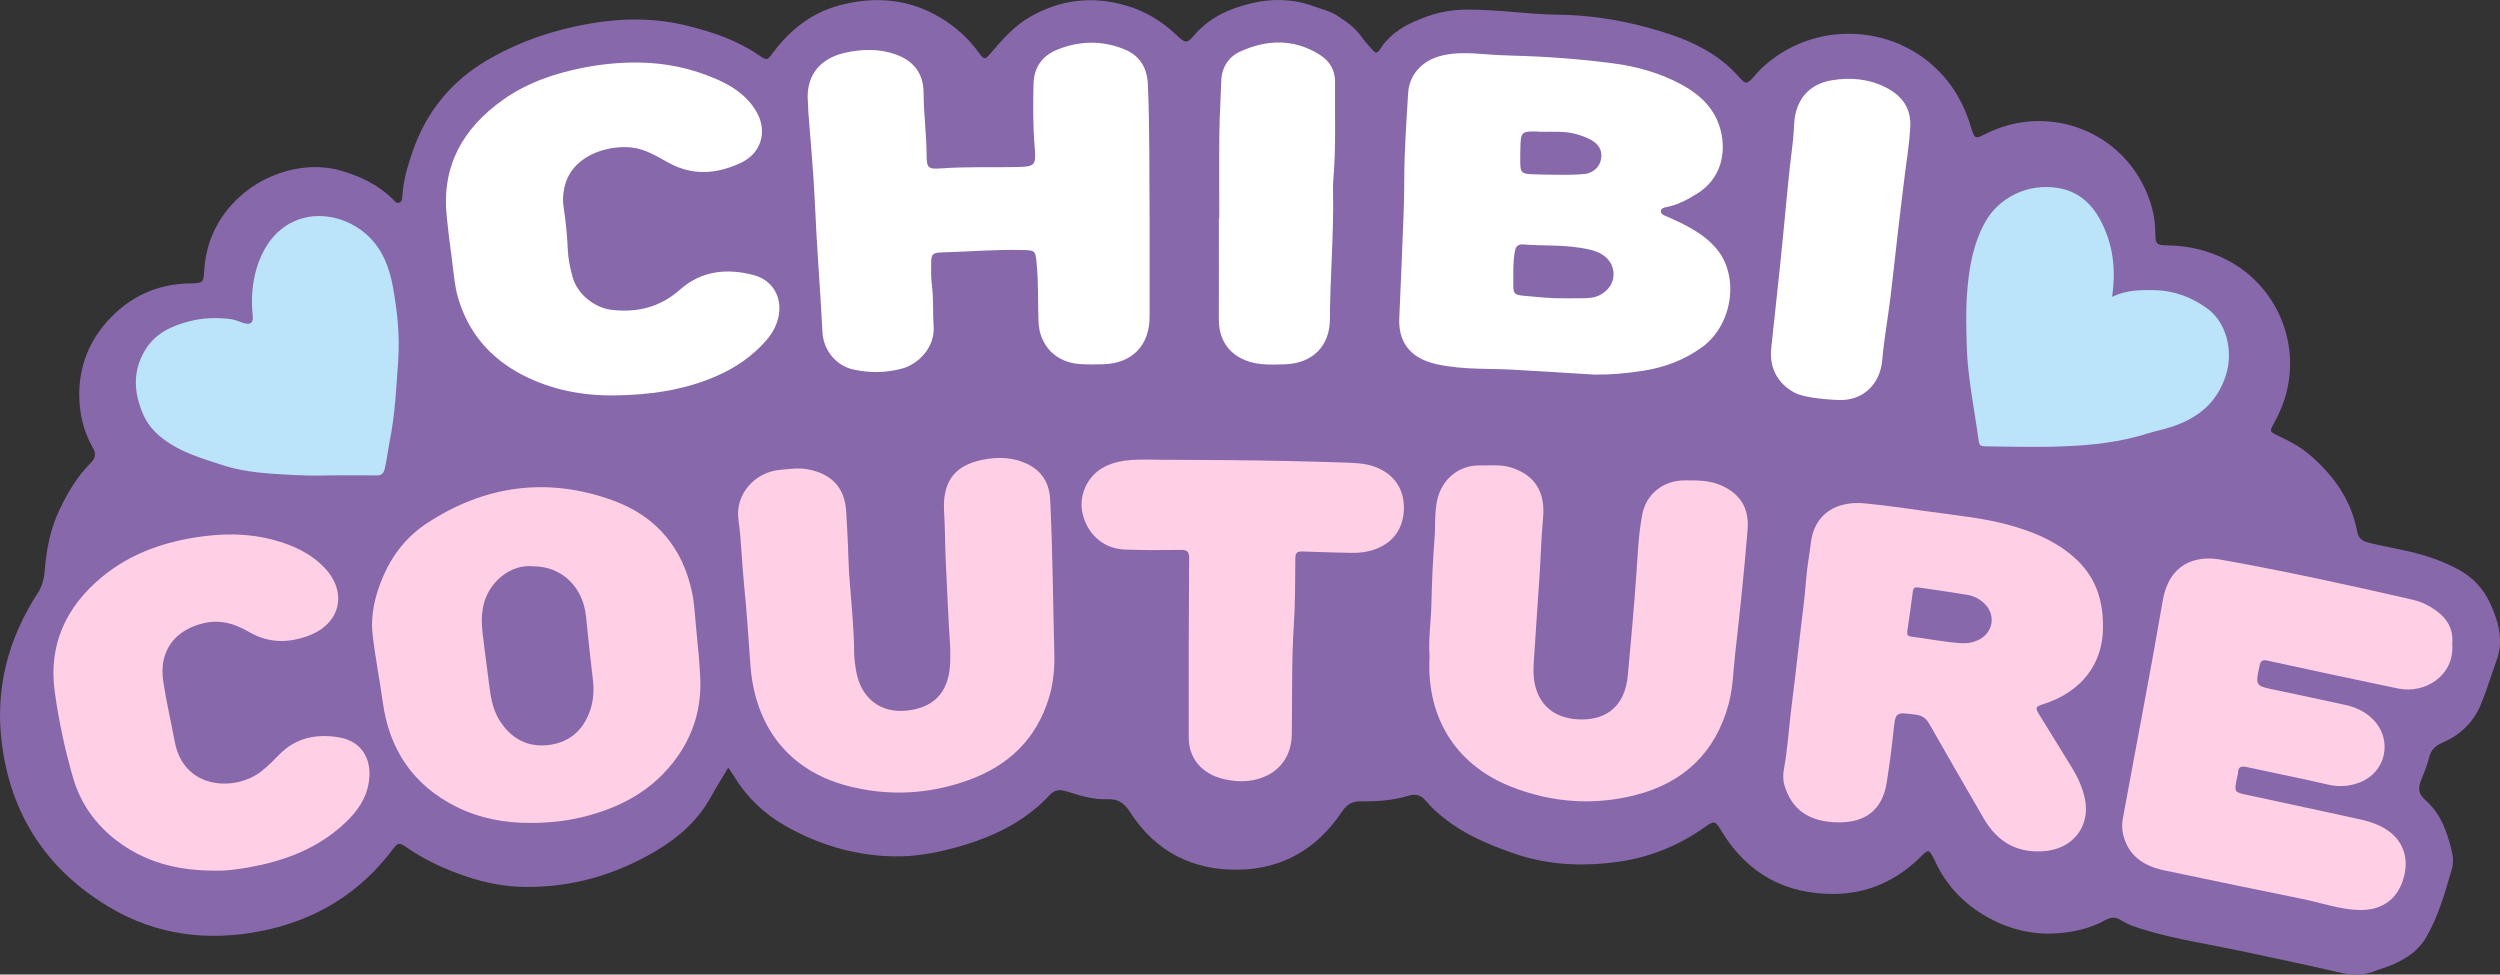
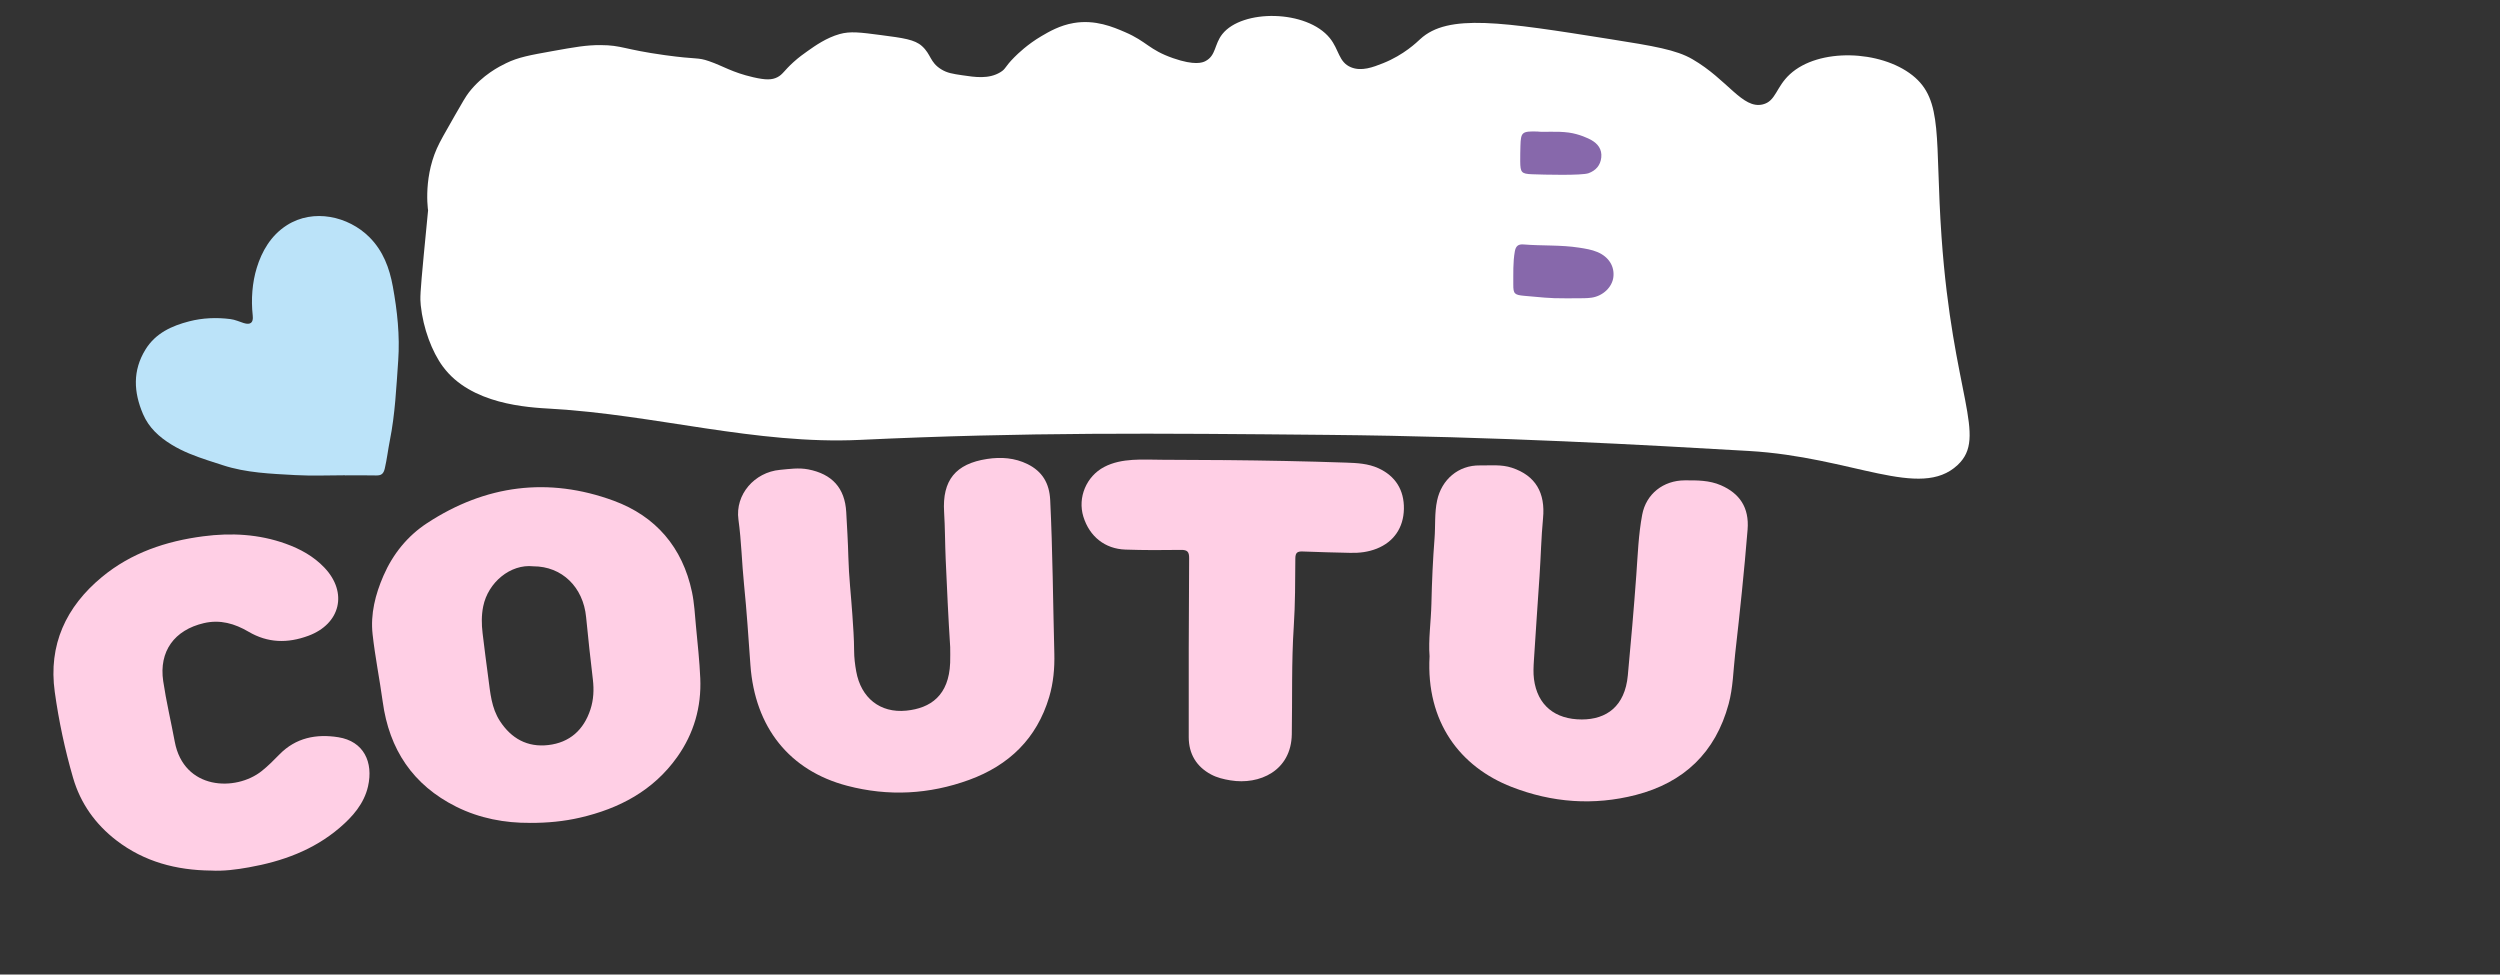
<svg xmlns="http://www.w3.org/2000/svg" viewBox="0 0 1659.61 646.96">
  <rect x="0" y="0" width="1659.61" height="646.96" fill="#333333" stroke="none" />
  <defs>
    <style> .cls-1 { fill: #fff; } .cls-2 { fill: #bbe3f9; } .cls-3 { fill: #8768ab; } .cls-4 { fill: #ffcfe5; } </style>
  </defs>
  <g id="Layer_3" data-name="Layer 3">
    <path class="cls-1" d="m294.01,243.34c18.54,25.22,56.35,27.11,72.01,28.01,68.47,3.9,136.2,23.89,204.71,20.67,110.86-5.2,195.46-4.41,310.73-3.33,112.63,1.05,211.6,6.76,279.39,10.67,69.06,3.98,113.73,32.71,138.7,9.34,20.14-18.85-3.3-46.21-10.67-151.36-4.6-65.65,1.52-90.85-19.34-107.36-21.13-16.71-62.17-18.37-81.35-.67-9.33,8.61-9.23,17.88-18,20-13.49,3.26-23.2-16.4-46.68-30.01-10.83-6.28-25.59-8.72-54.68-13.34-71.68-11.39-107.52-17.08-126.03,0-2.16,1.99-10.78,10.47-24.67,16-6.68,2.66-14.33,5.59-21.34,2.67-8.2-3.42-7.75-11.62-14-19.34-15.28-18.86-58.06-19.39-71.35-2.67-5.46,6.87-4.07,14.31-11.34,18-1.73.88-6.88,3.04-21.34-2-16.22-5.65-17.23-10.98-32.01-17.34-7.74-3.33-19.64-8.45-34.01-6-9.23,1.57-16.34,5.74-21.34,8.67-9.26,5.43-15.85,11.83-18,14-6.63,6.67-5.52,7.69-9.34,10-7.66,4.65-16.64,3.3-25.34,2-6.42-.96-9.97-1.49-14-4-7.48-4.65-6.56-9.82-12.67-15.34-4.85-4.38-12.35-5.37-27.34-7.33-13.5-1.77-20.26-2.66-27.34-.67-8.79,2.47-16.16,7.68-21.34,11.34-2.67,1.89-5.66,4-9.34,7.33-6.32,5.73-7.01,8.14-10.67,10-3.62,1.84-7.69,1.91-16,0-14.1-3.23-19.91-7.43-29.34-10.67-7.97-2.74-7.32-.95-29.34-4-27.63-3.83-28.37-6.61-42.68-6.67-9.52-.04-17.01,1.31-32.01,4-15.04,2.7-22.56,4.05-30.67,8-4.46,2.17-15.6,7.74-24.67,19.34-2.07,2.64-4.49,6.87-9.34,15.34-6.67,11.64-10,17.47-12,22-9.38,21.25-5.73,43.32-5.33,43.34.37.02,1.53-18.65,1.33-18.67-.24-.02-2.97,28.02-4.67,46.01-2.41,25.59-2.49,28.61-2,33.34,1.61,15.46,7.49,30.9,14.67,40.68Z" />
  </g>
  <g id="Layer_1" data-name="Layer 1">
    <g>
-       <path class="cls-3" d="m483.42,509.67c-4.13,6.92-7.94,12.86-11.3,19.04-8.43,15.49-21.05,26.83-35.88,35.7-27.17,16.26-56.64,24.88-88.44,24.36-12.89-.21-25.41-2.63-37.8-6.78-14.34-4.81-27.8-10.89-40.19-19.55-4.86-3.4-5.76-3-9.02,1.34-21.99,29.22-51.18,47.01-86.84,54.19-35.89,7.23-70.48,2.84-101.91-16.06-40.62-24.42-64.68-60.5-70.78-108.03-4.7-36.57,4.06-69.86,23.99-100.46,3.17-4.88,4.08-10.13,4.54-15.67,1.13-13.71,3.81-27.07,9.81-39.55,5.37-11.17,11.58-21.88,20.45-30.67,3.41-3.38,3.85-6.36,1.53-10.4-6.32-10.99-9.01-23.19-8.97-35.57.06-18.18,6.31-34.52,18.57-48.22,14.41-16.1,32.42-24.62,54.1-25.19,1.05-.03,2.11.01,3.15-.05,5.98-.35,6.71-.89,7.02-6.98.56-11.21,3.22-21.85,8.65-31.66,17.01-30.71,53.52-43.96,81.07-36.47,13.51,3.67,25.56,9.44,35.6,19.23,1.11,1.08,2.06,2.74,3.79,2.42,2.29-.42,2.43-2.71,2.53-4.42.59-10.34,3.52-20.11,6.88-29.81,9.15-26.4,25.71-46.68,49.89-60.72,21.13-12.27,43.8-19.87,67.9-24.05,21.85-3.79,43.38-3.84,64.84,1.53,16.61,4.16,32.76,9.59,47.07,19.42,5.41,3.72,5.57,3.68,9.35-1.42,11.47-15.48,26.02-26.9,44.78-31.77,22.98-5.96,45.35-4.25,66.22,8.17,10.29,6.12,19,13.96,26.01,23.71,3.24,4.5,3.93,4.35,7.56.12,7.86-9.19,15.78-18.29,26.53-24.38,19.99-11.32,40.94-13.78,63.05-7.45,12.94,3.7,24,10.37,33.72,19.59,6.01,5.71,6.97,5.97,12.04.07,10.13-11.79,23.47-17.64,37.92-21.07,13.72-3.25,27.62-3,41.12,1.98,5.4,1.99,11.09,3.18,16.03,6.45,5.94,3.93,11.75,7.86,15.87,13.92,2.2,3.24,5.07,6.02,7.65,9,1.61,1.87,3.05,1.7,4.34-.39,7.54-12.13,19.44-17.95,32.3-22.46,8.51-2.99,17.15-4.26,26.23-4.29,20-.06,39.79,3.14,59.75,3.37,20.09.23,39.89,3.19,59.12,8.41,20.02,5.44,39.67,12.44,55.45,27.03,2.13,1.97,4.09,4.05,5.99,6.22,4.01,4.58,4.97,4.54,9.25-.07,1.25-1.35,2.33-2.85,3.62-4.16,35.23-35.6,94.57-32.36,125.46,6.8,7.33,9.29,12.14,19.57,15.51,30.73,2.31,7.63,2.69,7.67,9.64,4.17,43.24-21.83,96.38-.21,110.26,48.51,1.59,5.57,2.26,11.3,2.36,17.14.13,7.87.62,8.25,8.75,8.39,13.62.24,26.49,3.36,38.64,9.58,31.7,16.22,48.28,52.37,39.93,87.02-1.87,7.74-4.88,14.95-8.76,21.87-2.73,4.88-2.72,5.18,2.44,7.63,7.61,3.61,15,7.36,21.5,12.94,16.04,13.77,27.68,30.14,31.56,51.26.98,5.32,4.92,6.47,9.01,7.42,8.43,1.97,16.95,3.55,25.4,5.47,11.56,2.63,22.66,6.48,33.13,12.21,9.37,5.13,16.16,12.54,20.59,22.08,4.11,8.86,7.18,17.98,6.56,28.08-.33,5.42-2.35,10.2-4.06,15.14-2.83,8.18-5.41,16.48-8.76,24.45-4.89,11.65-13.63,19.87-25.13,24.88-4.68,2.04-7.75,4.54-8.99,9.83-1.31,5.58-3.77,10.9-5.77,16.31-1.73,4.67-1.06,8.32,3.02,11.87,10.38,9.03,14.79,21.44,17.82,34.37.9,3.83,1.03,7.98-.07,11.75-4.45,15.36-8.78,30.76-16.8,44.84-5.41,9.49-13.86,14.82-23.45,18.85-3.38,1.42-6.99,2.31-10.39,3.71-7.88,3.24-15.69,2.98-23.92,1.09-21.99-5.07-44.09-9.67-66.16-14.38-20.77-4.44-41.86-7.53-62.27-13.6-5.77-1.72-11.57-3.54-16.74-6.8-3.19-2.01-6.34-2.11-9.66-.26-10.57,5.88-22.25,8.54-34.02,9.14-15.69.8-30.77-2.94-44.63-10.68-15.59-8.71-27.49-20.92-34.97-37.26-.33-.72-.67-1.43-1.04-2.13-2.98-5.69-3.53-5.85-8.27-1.09-15.98,16.03-35.42,24.8-57.87,24.94-32.09.2-57.25-13.41-74.22-41.1-4.72-7.7-4.77-7.96-12.1-2.82-17.11,11.98-36.16,19.66-56.58,22.53-23.52,3.3-46.96,2.43-69.96-5.65-16.27-5.71-31.83-12.16-45.45-22.92-4.57-3.61-8.92-7.37-12.58-11.86-3.04-3.72-6.68-4.83-11.21-3.45-10.42,3.16-21.18,3.99-31.94,3.78-6.03-.11-9.49,2.28-12.75,7.16-16.32,24.41-39.44,37.83-68.72,38.24-30.44.42-55.03-12.21-71.71-38.21-3.85-6.01-7.99-8.9-15.21-8.59-9.28.4-18.21-2.45-26.96-5.18-4.6-1.43-7.82-1.19-11.19,2.43-16.67,17.85-37.75,27.86-60.91,34.39-14.25,4.02-28.58,6.7-43.45,6.3-25.48-.69-49.09-7.69-71.19-20.29-14.26-8.13-25.66-19.05-34.14-33.08-.94-1.55-2.03-3-3.71-5.47Zm575.18-260.99c10.83.11,21.53-.87,32.19-2.54,14.22-2.23,27.27-7.09,39.08-15.64,20.33-14.74,25.02-46.91,9.74-65.21-4.28-5.13-9.37-9.14-15.03-12.56-6.08-3.68-12.53-6.61-19.04-9.42-1.43-.62-3.17-1.34-2.97-3.22.2-1.86,1.98-2.26,3.54-2.56,7.61-1.49,14.29-5.04,20.78-9.13,14.55-9.17,19.58-25.42,15.31-42.05-3.66-14.23-13.56-23.46-25.92-30.2-14.23-7.76-29.79-12.07-45.68-14.13-22.11-2.87-44.38-4.56-66.7-5.09-6.3-.15-12.58-.49-18.87-1-9.14-.74-18.33-1.22-27.45.87-14.07,3.22-22.06,13.42-22.77,24.75-1.19,19.13-2.52,38.24-2.59,57.42-.03,7.09-.11,14.19-.39,21.27-.91,23.6-1.81,47.21-2.92,70.8-.7,14.9,6.12,26.77,25.24,30.84,8.99,1.91,18.18,2.62,27.38,2.89,7.35.22,14.71.22,22.05.62,18.34,1.01,36.66,2.19,54.99,3.3Zm-295.45-103.76c-.26-29.67.15-59.35-1.15-89.02-.51-11.69-5.94-19.46-16.43-23.52-14.53-5.63-29.24-5.25-43.71.59-10.06,4.05-15.45,11.78-15.74,22.46-.39,13.91-.41,27.86.72,41.74,1.03,12.69.53,13.49-12.16,13.73-16.54.31-33.11-.32-49.63.87-8.66.62-9.91-.06-9.93-8.54-.04-13.93-1.96-27.74-2.01-41.69-.05-12.85-6.65-21.22-18.64-25.47-11.01-3.9-22.34-3.49-33.41-1.07-15.26,3.34-26.49,13.88-24.73,33.04.19,2.09.12,4.2.27,6.3,1.46,19.88,3.46,39.75,4.31,59.66,1.22,28.85,3.61,57.63,5.07,86.46.61,11.96,8.93,22.31,20.6,24.86,10.62,2.32,21.43,2.24,32.01-.58,11.55-3.07,22.1-14.57,21.19-27.9-.63-9.15.02-18.37-1.15-27.54-.63-4.93-.57-9.97-.49-14.95.09-5.47,1.04-6.59,6.42-6.75,18.37-.52,36.71-2.13,55.11-1.62,7.43.21,7.64.66,8.42,8.13,1.37,13.1.83,26.24,1.31,39.36.57,15.9,11.5,27.11,27.35,28.2,5.23.36,10.51.32,15.75.14,19.1-.64,30.58-12.42,30.65-31.48.07-21.81.02-43.61.02-65.42Zm-355,117.56c23.3-.28,46.01-3.43,67.62-12.89,12.76-5.58,23.86-13.25,32.99-23.72,4.02-4.61,6.92-9.9,8.13-15.99,2.53-12.75-4.16-24.04-16.69-27.31-17.79-4.65-34.65-2.85-48.86,9.76-13.16,11.68-28.31,15.32-45.33,13.37-11.33-1.3-22.79-10.59-25.82-21.53-1.68-6.07-3.02-12.27-3.27-18.61-.39-9.72-1.47-19.37-2.88-28.99-.54-3.67-.26-7.28.41-10.96,3.95-21.76,27.72-29.35,44.43-27.74,9.42.9,17.28,6.01,25.35,10.38,15.95,8.64,31.97,7.21,47.69-.2,13.85-6.53,17.81-21.49,9.87-34.55-6.31-10.37-16-16.63-26.72-21.22-16.32-7-33.41-10.61-51.31-10.77-12.44-.11-24.68,1.07-36.8,3.49-18.95,3.78-37.08,9.91-53.01,21.23-26.32,18.7-40.7,43.41-37.46,76.58,1.02,10.45,2.35,20.88,3.74,31.29,1.04,7.8,1.6,15.8,3.77,23.3,6.77,23.43,21.49,40.54,43.2,51.68,19.15,9.83,39.59,13.65,60.96,13.42Zm812.06,3.06c15.73.8,27.83-9.74,29.29-26.43,1.24-14.1,3.79-28.07,5.52-42.13,1.89-15.35,3.44-30.75,5.26-46.11,1.98-16.67,3.95-33.34,6.24-49.97.75-5.47,1.27-10.92,1.59-16.43.74-12.63-5.44-20.95-16.16-26.4-11.43-5.81-23.75-6.84-36.1-4.75-15.11,2.56-23.76,13-24.78,28.32-.3,4.45-.43,8.92-1,13.34-2.66,20.81-4.45,41.73-6.49,62.6-2.39,24.54-5.18,49.03-7.75,73.55-1.35,12.83,4,23.27,15.28,29.44,7.66,4.19,27.53,4.89,29.1,4.96Zm-410.79-120.41h-.28c0,22.32.06,44.64-.02,66.96-.07,18.51,12.61,28.12,28.37,29.61,5.21.49,10.5.34,15.74.14,17.98-.7,29.53-11.95,29.62-29.89.14-28.62,2.69-57.16,2.07-85.79-.05-2.36.02-4.73.22-7.08,1.84-21.49.9-43.03,1.13-64.55.08-7.65-3.32-13.78-9.72-17.89-17.24-11.08-35.37-10.58-53.28-2.4-7.67,3.5-12.27,10.48-12.54,19.58-.34,11.54-1.13,23.07-1.26,34.6-.22,18.9-.06,37.81-.06,56.72Z" />
      <path class="cls-3" d="m1038.61,198.02c-8.93.16-17.79-.83-26.66-1.63-6.51-.59-7.4-1.27-7.36-7.5.05-7.32-.27-14.67,1.01-21.96.6-3.42,2.14-4.97,5.83-4.66,12.26,1.02,24.63.22,36.85,2.13,4.15.65,8.32,1.29,12.19,2.93,7.52,3.19,11.4,9.46,10.56,16.61-.79,6.62-6.8,12.5-14.37,13.65-3.09.47-6.27.36-9.41.43-2.88.06-5.76.01-8.65.01Z" />
      <path class="cls-3" d="m1020.83,87.33c3.52.54,12.6-.41,20.52.67,7.11.97,13.2,3.92,15.03,4.96,4.33,2.46,7.2,6.14,6.62,11.57-.56,5.27-3.64,8.68-8.41,10.44-4.45,1.64-29.63,1.01-37.49.71-7.1-.27-7.85-1.17-7.91-8.59-.03-3.41.05-6.83.14-10.24.27-9.15,1-9.83,11.49-9.53Z" />
-       <path class="cls-4" d="m1396.05,416.86c-.15,23.63-14,42.45-39.75,50.63-5.09,1.62-5.39,2.3-2.59,6.87,7.23,11.78,14.53,23.52,21.77,35.29,3.87,6.28,6.87,12.95,8.47,20.17,3.98,17.99-7.17,33.03-25.42,35.04-18.97,2.09-32.51-5.67-41.82-21.81-11.98-20.77-24.04-41.5-35.88-62.34-2.15-3.78-4.58-5.73-9.15-6.3-13.56-1.71-13.33-1.96-14.72,11.24-1.18,11.2-2.67,22.38-4.41,33.51-2.85,18.21-13.75,27.03-32.51,26.75-19.05-.29-30.63-8.38-35.45-24.67-1.07-3.62-.94-7.28-.3-10.84,2.33-12.92,3.16-26.02,4.73-39.03,1.78-14.66,3.66-29.31,5.24-43.99,1.57-14.53,3.77-28.99,4.82-43.59.54-7.55,2.1-15.02,2.91-22.56,2.26-21.28,18.41-28.71,35.6-27.1,15.02,1.41,29.97,3.64,44.92,5.74,17.77,2.5,35.7,4.13,53.03,9.16,14.02,4.07,27.39,9.5,38.85,18.81,14.47,11.75,22,26.84,21.66,49.04Zm-93.95,10.13c4.25.18,8.3-.56,12.06-2.58,9.14-4.91,10.75-16.29,3.35-23.57-3.17-3.12-7.02-5.2-11.34-5.92-10.81-1.81-21.68-3.33-32.52-4.94-2.01-.3-3.48-.04-3.81,2.57-1.13,8.88-2.42,17.74-3.71,26.59-.3,2.05.39,3.21,2.46,3.46,11.19,1.36,22.25,3.71,33.52,4.39Z" />
-       <path class="cls-4" d="m1627.88,427.46c1.79,21.09-18.24,33.3-35.73,29.65-28.98-6.05-57.93-12.22-86.85-18.55-3.56-.78-4.65.17-5.34,3.46-2.81,13.32-2.88,13.23,10.59,16.03,15.48,3.22,30.93,6.56,46.39,9.92,6.79,1.48,12.94,4.31,17.99,9.22,13.85,13.49,9.28,35.64-8.84,42.38-6.63,2.46-13.37,2.96-20.5,1.31-17.99-4.17-36.12-7.79-54.17-11.68-3.27-.7-5.62-.43-5.73,3.71-.03,1.31-.54,2.6-.79,3.91-1.76,9.12-1.74,9.05,7.1,10.95,25.22,5.41,50.44,10.83,75.64,16.36,3.72.82,7.42,2,10.9,3.52,14.45,6.31,20.86,18.46,17.64,32.97-3.43,15.47-14.07,23.89-30.13,23.48-12.76-.32-24.77-4.73-37.13-7.24-30.66-6.22-61.3-12.58-91.92-19.01-13.39-2.81-23.89-9.15-27.48-23.55-.91-3.65-.95-7.32-.3-10.86,8.82-48.25,18.22-96.39,26.51-144.73,4.2-24.52,21.66-30.19,38.28-27.23,42.77,7.63,85.21,16.89,127.55,26.63,4.06.93,7.97,2.46,11.57,4.58,9.52,5.61,15.96,13.07,14.76,24.77Z" />
      <path class="cls-4" d="m351.69,546.26c-16.37.11-33.17-2.92-48.8-10.72-28.8-14.38-44.52-38.02-48.83-69.7-2.04-14.97-5.07-29.81-6.72-44.81-1.48-13.47,1.83-26.46,7.2-38.81,6.26-14.41,15.92-26.39,28.97-34.94,38.73-25.37,80.49-30.83,123.91-14.87,27.93,10.27,45.71,31.01,51.94,60.59,1.56,7.4,1.93,15.06,2.64,22.63,1.08,11.55,2.38,23.09,2.87,34.67.81,19.05-4.23,36.63-15.32,52.23-15.9,22.37-38.47,34.26-64.61,40.28-10.59,2.44-21.35,3.5-33.26,3.47Zm2.31-170.32c-15.13-1.65-29.99,10.68-33.22,26.55-1.22,5.97-1.12,11.91-.41,17.88,1.18,9.89,2.46,19.76,3.78,29.63,1.32,9.87,2.04,19.92,7.71,28.64,7.57,11.64,18.25,17.56,32.11,15.96,14.29-1.66,23.56-10.09,28-23.7,2.09-6.41,2.39-13.02,1.61-19.74-1.61-13.82-3.18-27.65-4.5-41.5-1.9-19.98-16.1-33.75-35.08-33.72Z" />
      <path class="cls-4" d="m630.78,429.54c-1.25-19.41-2.13-38.82-2.99-58.23-.46-10.46-.4-20.92-1.05-31.37-1.31-21.13,7.64-32.09,28.55-35.27,9.28-1.41,18.38-.76,26.84,3.42,9.74,4.82,14.49,12.61,15.04,23.87,1.65,33.91,1.86,67.85,2.74,101.78.25,9.8-.61,19.59-3.44,29.06-8.19,27.48-26.69,45.28-53.1,54.91-26.46,9.65-53.6,11.11-80.96,3.92-38.36-10.07-61.26-38.81-64.24-80.09-1.29-17.84-2.43-35.69-4.24-53.48-1.46-14.36-1.74-28.8-3.72-43.14-2.29-16.6,10.62-31.44,27.55-33.01,6.27-.58,12.48-1.54,18.81-.31,15.75,3.06,24.32,12.32,25.2,28.32.55,9.97,1.16,19.93,1.41,29.93.31,12.72,1.79,25.42,2.65,38.13.54,7.95,1.14,15.91,1.17,23.87.01,4.7.57,9.28,1.39,13.83,3.15,17.56,15.82,27.82,33.25,26.08,16.18-1.62,28.27-10.09,29.12-31.76.14-3.49.02-6.98.02-10.48Z" />
      <path class="cls-4" d="m949.02,435.76c-.89-10.9.94-22.97,1.22-35.1.32-14.39.95-28.83,2.07-43.17.66-8.39-.09-16.85,1.71-25.24,2.97-13.88,14.12-23.5,28.37-23.28,7.12.11,14.26-.78,21.3,1.55,15.84,5.24,22.24,16.81,20.66,33.43-1.21,12.71-1.47,25.58-2.33,38.37-1.25,18.69-2.57,37.38-3.74,56.07-.26,4.14-.48,8.37.05,12.46,2.25,17.33,13.94,26.78,31.77,26.76,16.41-.02,28.61-8.74,30.52-29.21,2.07-22.17,4.02-44.37,5.63-66.59.97-13.36,1.42-26.88,3.91-40.1,2.62-13.89,14.05-22.76,28.21-22.83,8.19-.04,16.33-.1,24.05,3.26,12.29,5.35,18.9,14.65,17.71,29.43-2.22,27.49-5.11,54.91-8.23,82.31-1.28,11.17-1.39,22.53-4.36,33.49-8.72,32.23-29.76,52.18-61.71,60.39-27.88,7.16-55.55,5.09-82.34-5.36-34.18-13.32-56.89-43.05-54.48-86.65Z" />
      <path class="cls-4" d="m139.89,577.92c-22.84-.26-44.06-5.81-62.49-19.93-14.05-10.76-23.96-24.66-28.88-41.59-5.43-18.7-9.5-37.84-12.17-57.1-4.33-31.17,7.42-56.5,31.34-76.27,19.47-16.09,42.53-23.8,67.24-27.02,18.57-2.42,36.91-1.46,54.72,4.93,9.67,3.47,18.54,8.34,25.7,15.87,15.71,16.52,10.67,37.39-10.7,45.27-13.73,5.06-26.82,4.83-39.68-2.73-9.12-5.36-18.82-8.22-29.64-5.69-19.55,4.57-29.92,18.71-26.99,38.5,2,13.46,5.16,26.74,7.65,40.13,5.98,32.18,40.48,33.33,57.78,19.53,4.15-3.31,7.94-7.11,11.65-10.92,10.91-11.2,24.52-13.81,39.13-11.5,16.94,2.68,23.4,16.59,19.76,32.61-2.61,11.47-10.17,20.11-18.92,27.57-17.38,14.83-38.04,22.26-60.18,26.2-8.36,1.49-16.76,2.61-25.33,2.13Z" />
      <path class="cls-4" d="m813.34,305.43c26.78.26,53.56.76,80.34,1.68,7.22.25,14.57.6,21.42,3.74,11.2,5.14,17.1,14.41,16.87,27.02-.23,12.39-6.69,21.84-17.99,26.33-5.67,2.26-11.58,2.97-17.63,2.81-10.49-.28-20.99-.45-31.47-.91-3.6-.16-4.95.74-4.98,4.62-.11,14.99-.05,30.01-1.03,44.95-1.58,23.94-.91,47.9-1.32,71.83-.41,24.21-21.46,33.74-40.77,30.53-4.47-.74-8.82-1.76-12.83-3.91-9.88-5.28-14.79-13.84-14.82-24.74-.11-39.64.05-79.28.27-118.92.02-4.13-1.18-5.47-5.35-5.41-12.32.17-24.66.22-36.97-.21-13.64-.48-23.82-8.73-27.88-21.8-3.95-12.72,1.94-26.83,13.82-33.06,11.69-6.13,25.7-4.8,38.45-4.77,13.96.03,27.92.1,41.88.23Z" />
    </g>
    <g>
-       <path class="cls-2" d="m1402.12,197.04c10.03-4.74,19.22-4.58,28.38-4.41,12.74.24,24.29,4.66,34.43,11.9,13.37,9.55,17.6,28.59,12.87,44.08-6.74,22.06-23.71,32.27-44.81,37.13-4.59,1.06-9.03,2.64-13.54,3.86-19.2,5.19-38.79,6.55-58.49,6.97-13.68.29-27.37-.09-41.05-.25-6.15-.07-5.89-.2-6.7-5.99-1.61-11.65-3.71-23.23-5.28-34.88-1.08-8.04-2.02-16.15-2.26-24.25-.36-12.08-.72-24.22.14-36.25,1.18-16.47,3.9-32.92,12.05-47.54,4.44-7.98,11.26-14.38,19.85-18.56,8.84-4.29,18.17-5.54,27.63-4.19,14.08,2.01,23.54,10.48,29.81,23.04,7.51,15.03,9.64,30.81,6.96,49.35Z" />
      <path class="cls-2" d="m229.11,315.51c-11,0-22.04.5-33.01-.12-16.2-.9-32.64-1.47-48.15-6.55-3.35-1.1-6.72-2.16-10.08-3.27-8.24-2.73-16.4-5.76-23.94-10.38-8.3-5.09-15.12-11.27-18.98-20.28-6.22-14.51-7.01-28.86,1.62-42.88,6.7-10.89,17.51-15.74,29.02-18.71,8.83-2.28,18.08-2.69,27.37-1.5,3.27.42,5.92,1.75,8.86,2.65,4.41,1.35,6.48-.21,5.96-4.89-1.19-10.83-.34-22,2.68-31.82,3.31-10.79,9.28-21.42,19.95-28.23,17.69-11.29,40.85-5.97,54.73,7.83,9.23,9.18,13.43,20.71,15.63,32.77,2.96,16.21,4.75,32.74,3.58,49.25-1.26,17.73-2.05,35.54-5.56,53.07-1.23,6.15-1.92,12.4-3.35,18.55-.85,3.65-2.38,4.71-5.83,4.62-6.84-.17-13.68-.05-20.52-.05,0-.01,0-.03,0-.04Z" />
    </g>
  </g>
</svg>